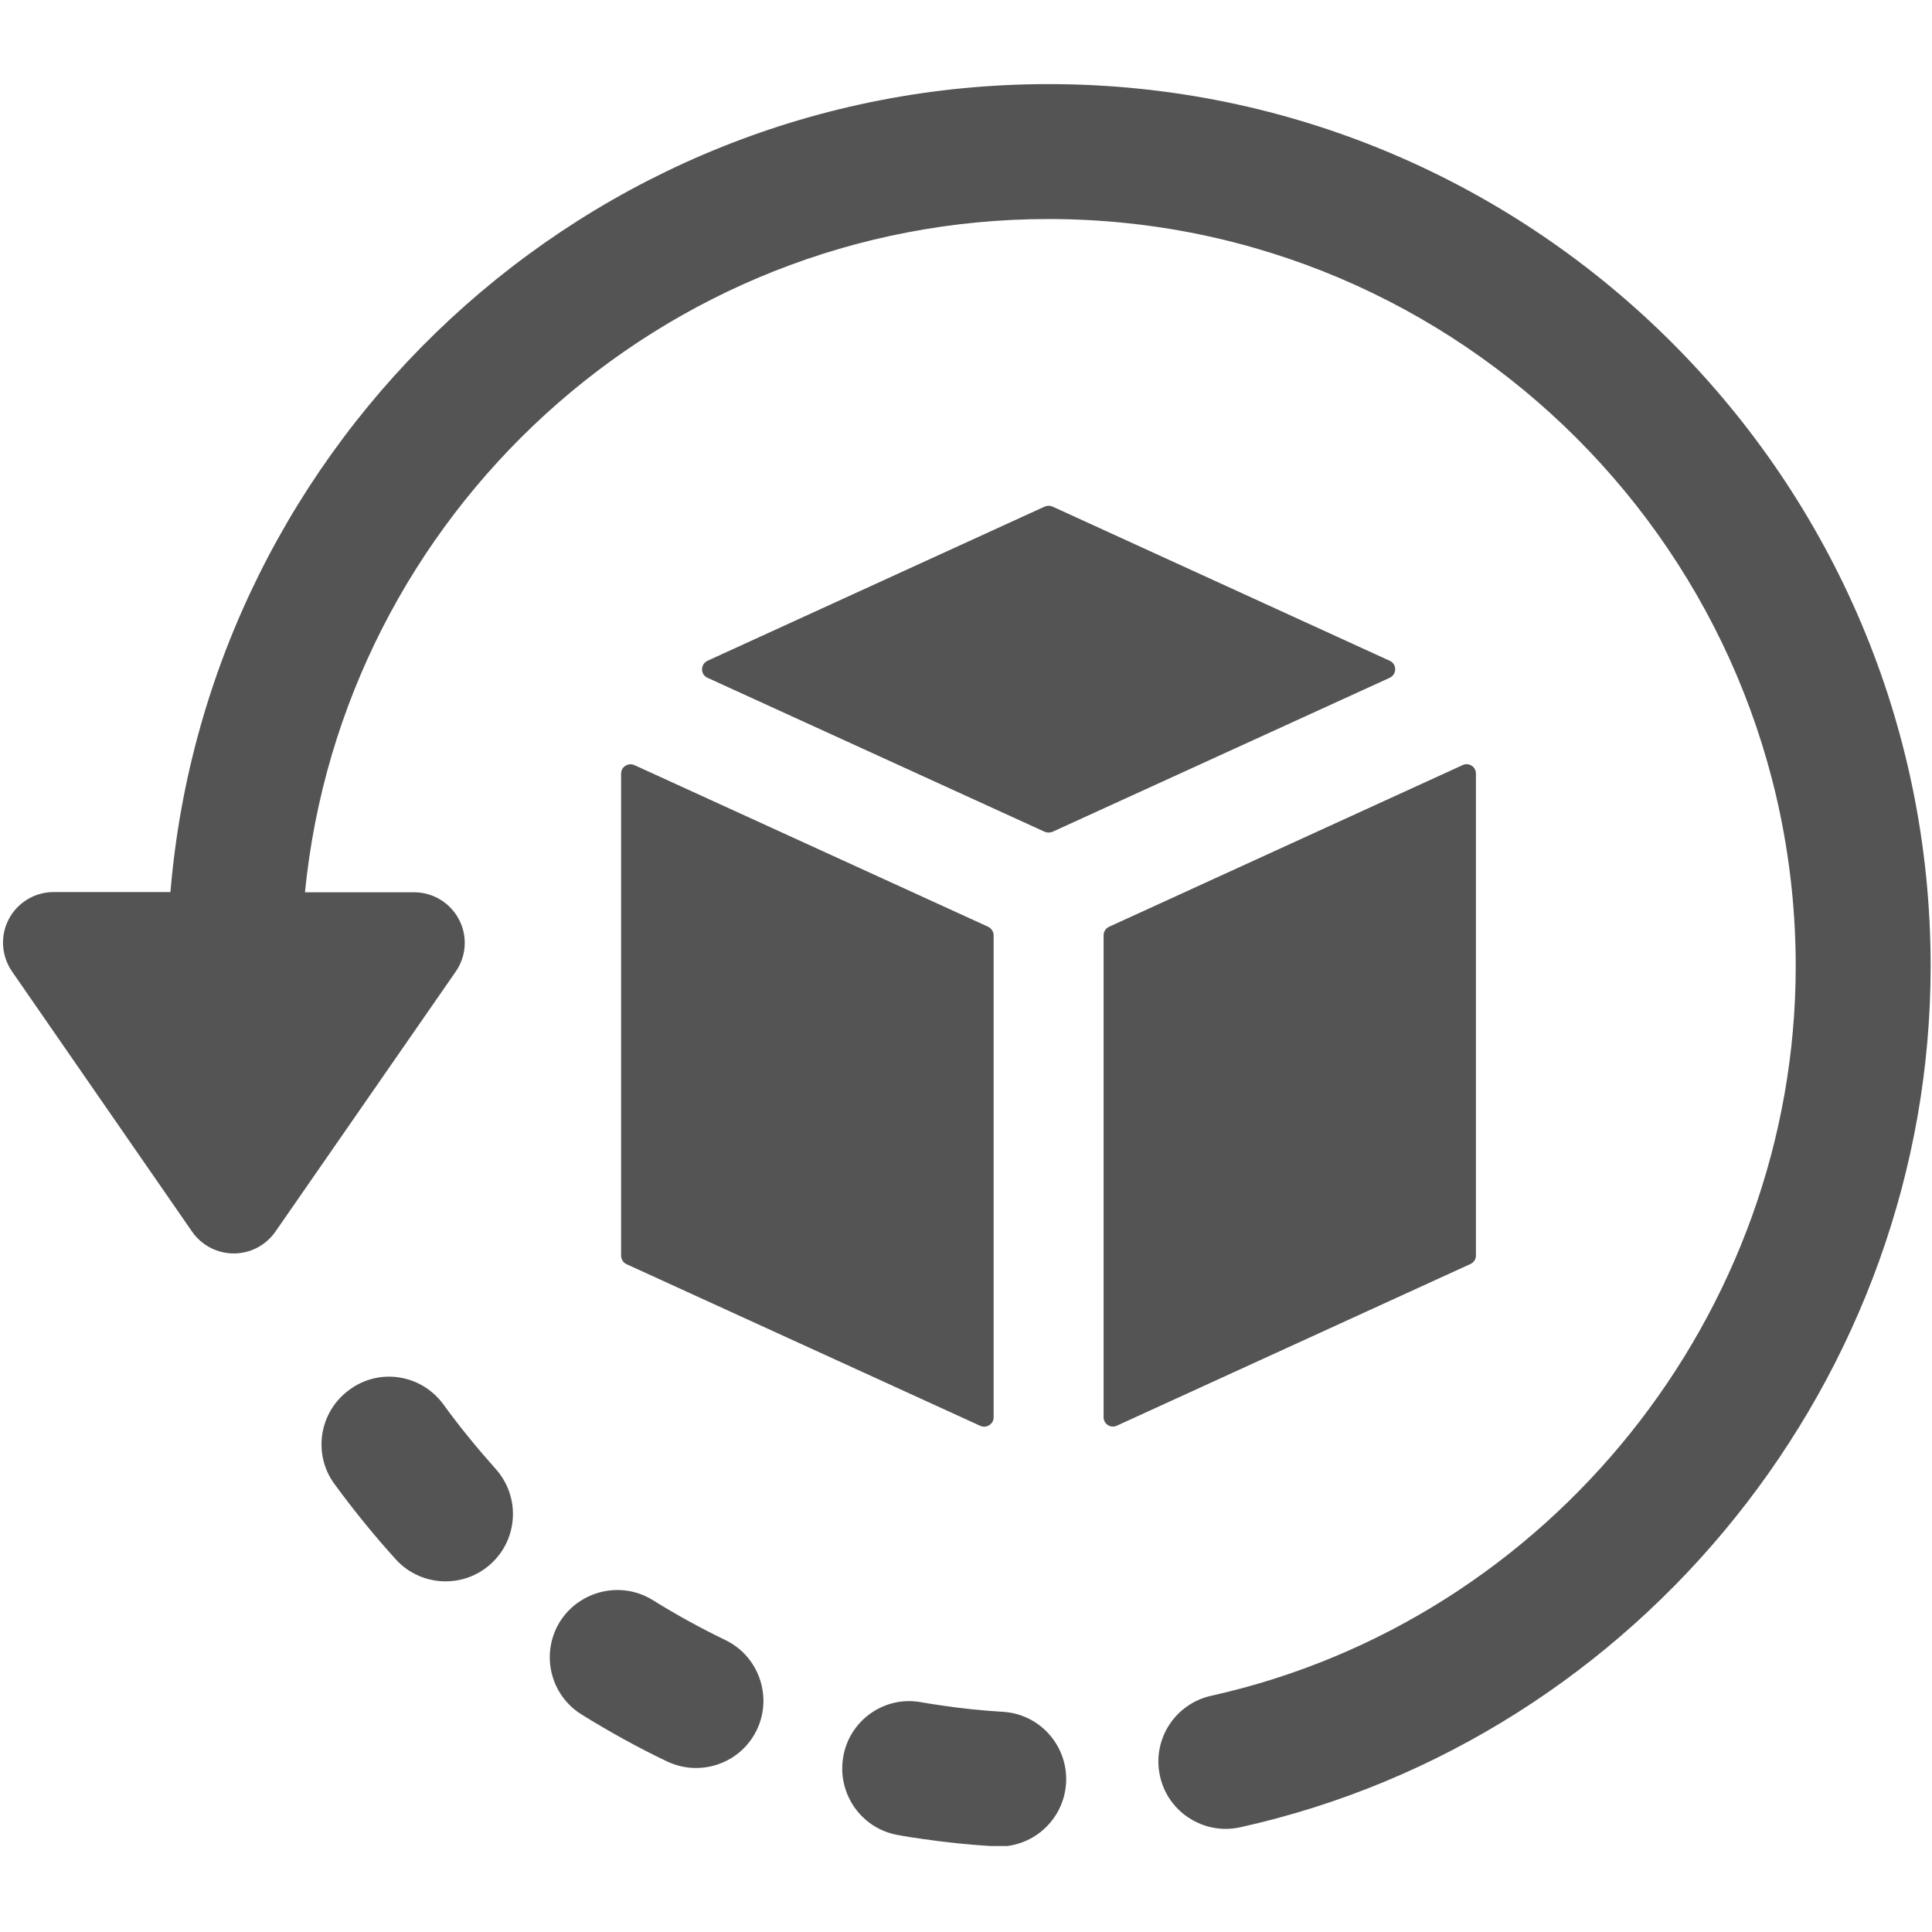
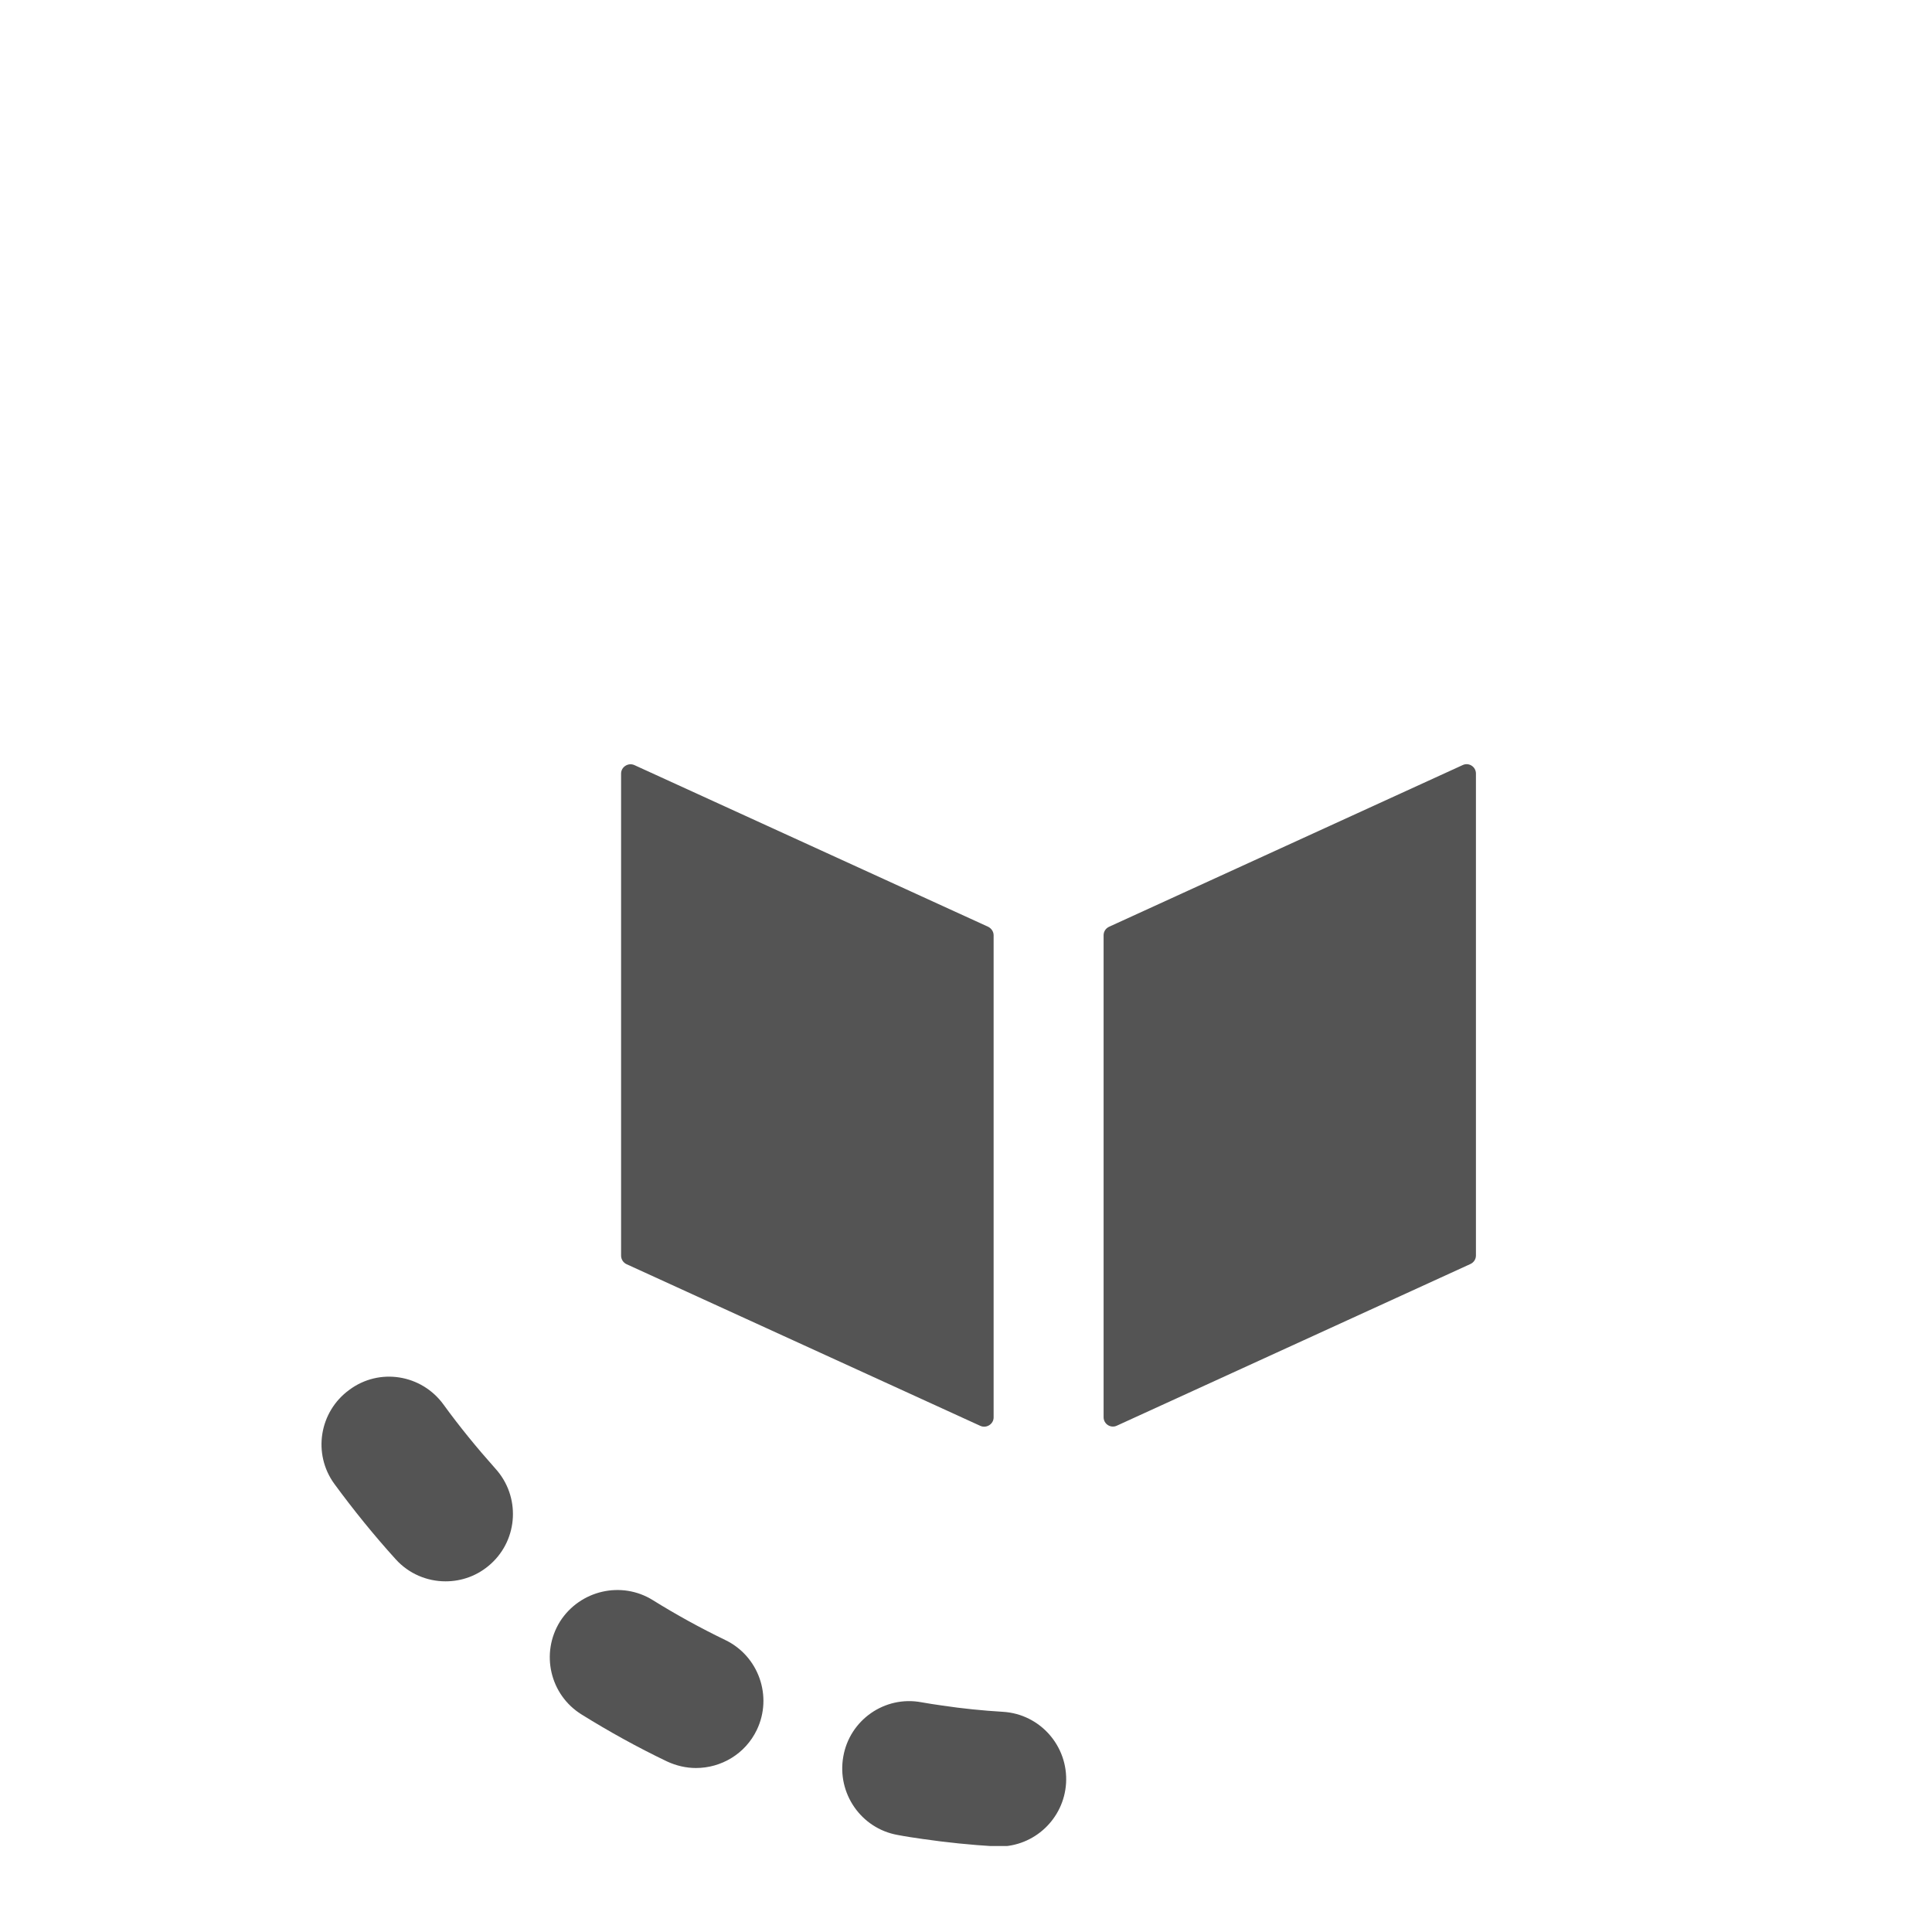
<svg xmlns="http://www.w3.org/2000/svg" version="1.0" preserveAspectRatio="xMidYMid meet" height="950" viewBox="0 0 712.5 712.5" zoomAndPan="magnify" width="950">
  <defs>
    <clipPath id="17b1fdd5a9">
      <path clip-rule="nonzero" d="M 310 627 L 394 627 L 394 680.797 L 310 680.797 Z M 310 627" />
    </clipPath>
  </defs>
-   <path fill-rule="nonzero" fill-opacity="1" d="M 385.297 186.809 C 386.195 186.434 387.242 186.434 388.141 186.809 L 512.504 243.68 C 515.199 244.875 515.199 248.691 512.504 249.965 L 388.141 306.762 C 387.242 307.133 386.195 307.133 385.297 306.762 L 260.93 249.965 C 258.234 248.77 258.234 244.953 260.93 243.68 Z M 385.297 186.809" fill="#545454" />
  <path fill-rule="nonzero" fill-opacity="1" d="M 539.445 282.141 C 541.688 281.094 544.309 282.742 544.309 285.285 L 544.309 463.004 C 544.309 464.352 543.559 465.547 542.289 466.148 L 411.859 525.785 C 409.617 526.832 406.996 525.188 406.996 522.645 L 406.996 344.922 C 406.996 343.578 407.746 342.379 409.016 341.781 Z M 539.445 282.141" fill="#545454" />
  <path fill-rule="nonzero" fill-opacity="1" d="M 366.438 344.922 L 366.438 522.719 C 366.438 525.188 363.82 526.832 361.574 525.859 L 231.074 466.223 C 229.875 465.699 229.051 464.426 229.051 463.078 L 229.051 285.285 C 229.051 282.816 231.672 281.168 233.918 282.141 L 364.418 341.781 C 365.617 342.379 366.438 343.578 366.438 344.922 Z M 366.438 344.922" fill="#545454" />
-   <path fill-rule="nonzero" fill-opacity="1" d="M 3.219 339.012 C 6.434 332.875 12.797 328.984 19.754 328.984 L 62.855 328.984 C 76.773 162.414 216.555 31.016 386.719 31.016 C 566.082 31.016 712 176.934 712 356.297 C 712 507.602 604.918 641.098 457.43 673.871 C 455.637 674.246 453.84 674.473 452.043 674.473 C 440.668 674.473 430.344 666.613 427.797 655.016 C 424.805 641.621 433.262 628.375 446.656 625.383 C 571.547 597.621 662.238 484.48 662.238 356.371 C 662.238 204.395 538.621 80.777 386.645 80.777 C 243.945 80.777 126.238 189.879 112.469 329.059 L 152.727 329.059 C 159.688 329.059 166.047 332.949 169.266 339.086 C 172.48 345.223 172.031 352.633 168.066 358.316 L 101.543 454.25 C 98.027 459.262 92.34 462.254 86.203 462.254 C 80.066 462.254 74.379 459.262 70.863 454.25 L 4.414 358.242 C 0.523 352.555 0 345.148 3.219 339.012 Z M 3.219 339.012" fill="#545454" />
  <g clip-path="url(#17b1fdd5a9)">
    <path fill-rule="nonzero" fill-opacity="1" d="M 339.801 627.777 C 342.27 628.227 344.812 628.602 347.434 628.977 C 354.914 630.098 362.398 630.848 369.883 631.297 C 383.574 632.117 393.977 643.941 393.152 657.637 C 392.328 670.805 381.406 680.98 368.383 680.98 C 367.859 680.98 367.336 680.98 366.812 680.906 C 358.059 680.383 349.152 679.484 340.398 678.215 C 337.254 677.766 334.188 677.316 331.043 676.715 C 317.574 674.32 308.598 661.375 310.992 647.832 C 313.309 634.363 326.254 625.234 339.801 627.777 Z M 339.801 627.777" fill="#545454" />
  </g>
  <path fill-rule="nonzero" fill-opacity="1" d="M 163.578 518.004 C 169.488 526.16 176 534.094 182.734 541.648 C 191.938 551.828 191.188 567.539 181.012 576.746 C 176.223 581.086 170.312 583.18 164.324 583.18 C 157.516 583.18 150.781 580.41 145.918 575.023 C 137.91 566.195 130.352 556.84 123.32 547.262 C 115.238 536.188 117.707 520.621 128.855 512.539 C 139.93 504.309 155.496 506.855 163.578 518.004 Z M 163.578 518.004" fill="#545454" />
  <path fill-rule="nonzero" fill-opacity="1" d="M 240.801 590.141 C 249.332 595.453 258.312 600.391 267.441 604.805 C 279.785 610.719 285.023 625.609 279.113 637.953 C 274.848 646.859 265.941 652.023 256.664 652.023 C 253.074 652.023 249.406 651.199 245.891 649.555 C 235.113 644.391 224.562 638.555 214.461 632.27 C 202.789 625.008 199.27 609.668 206.527 597.996 C 213.863 586.473 229.203 582.879 240.801 590.141 Z M 240.801 590.141" fill="#545454" />
</svg>